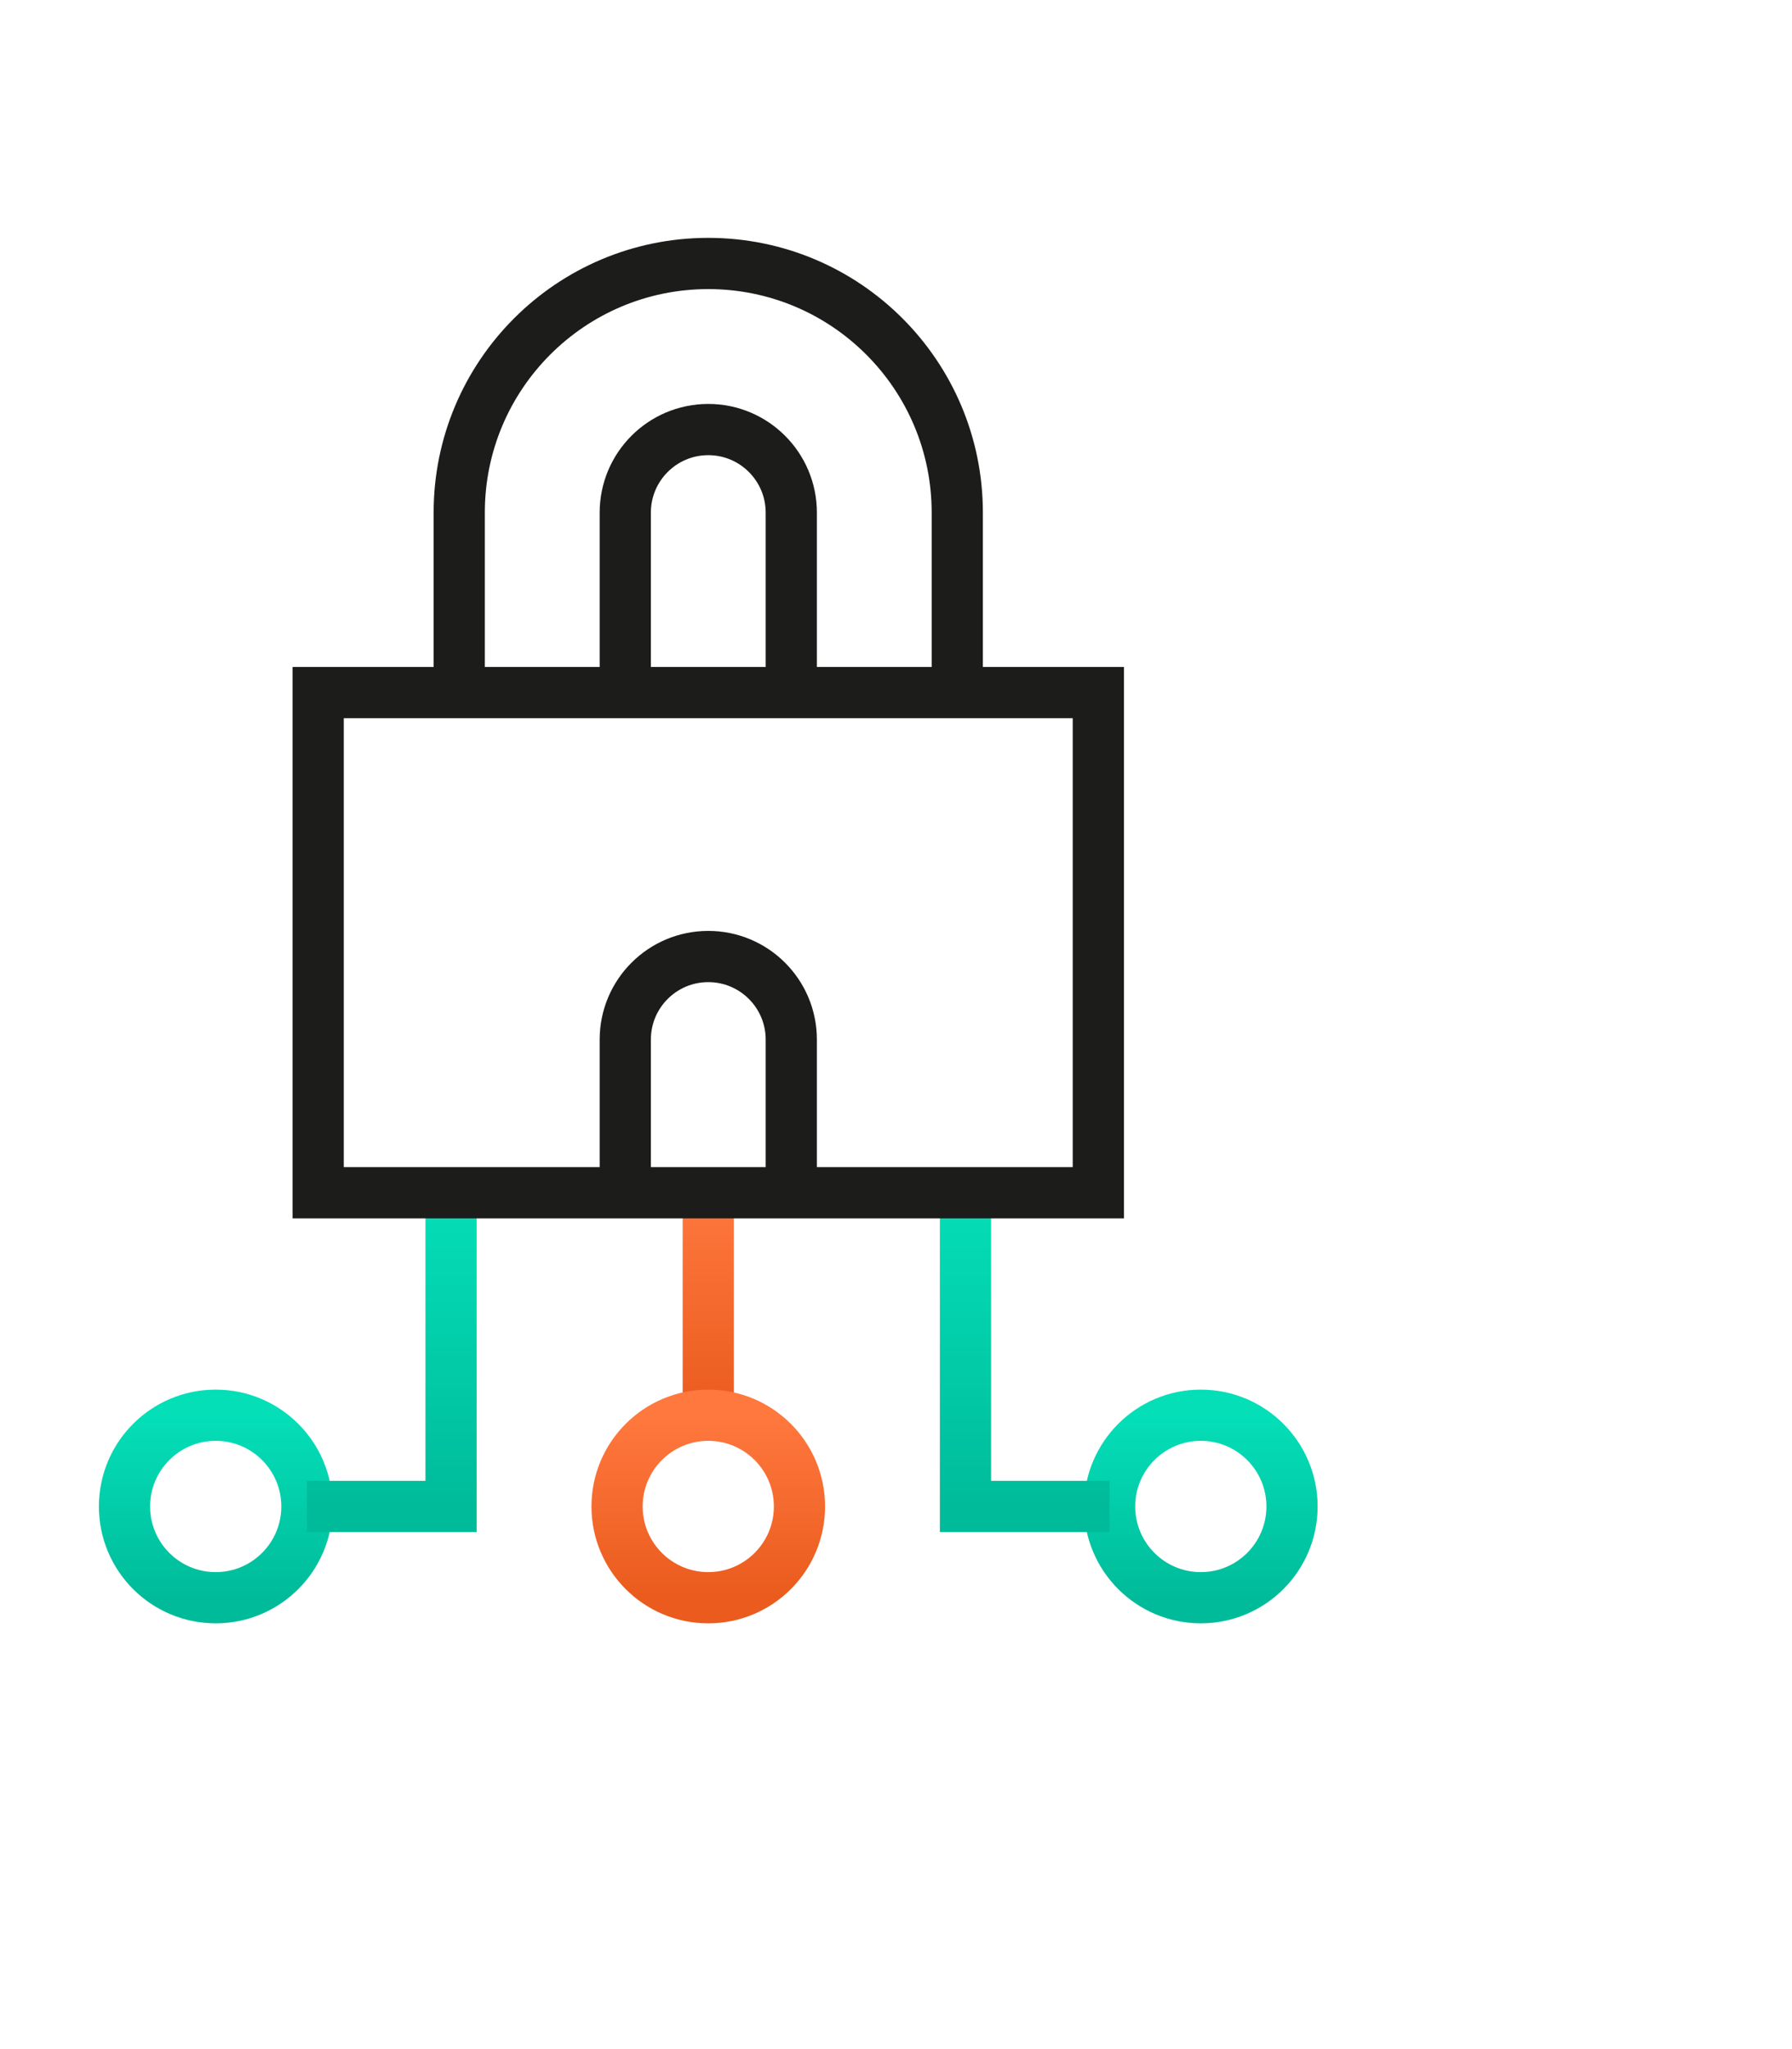
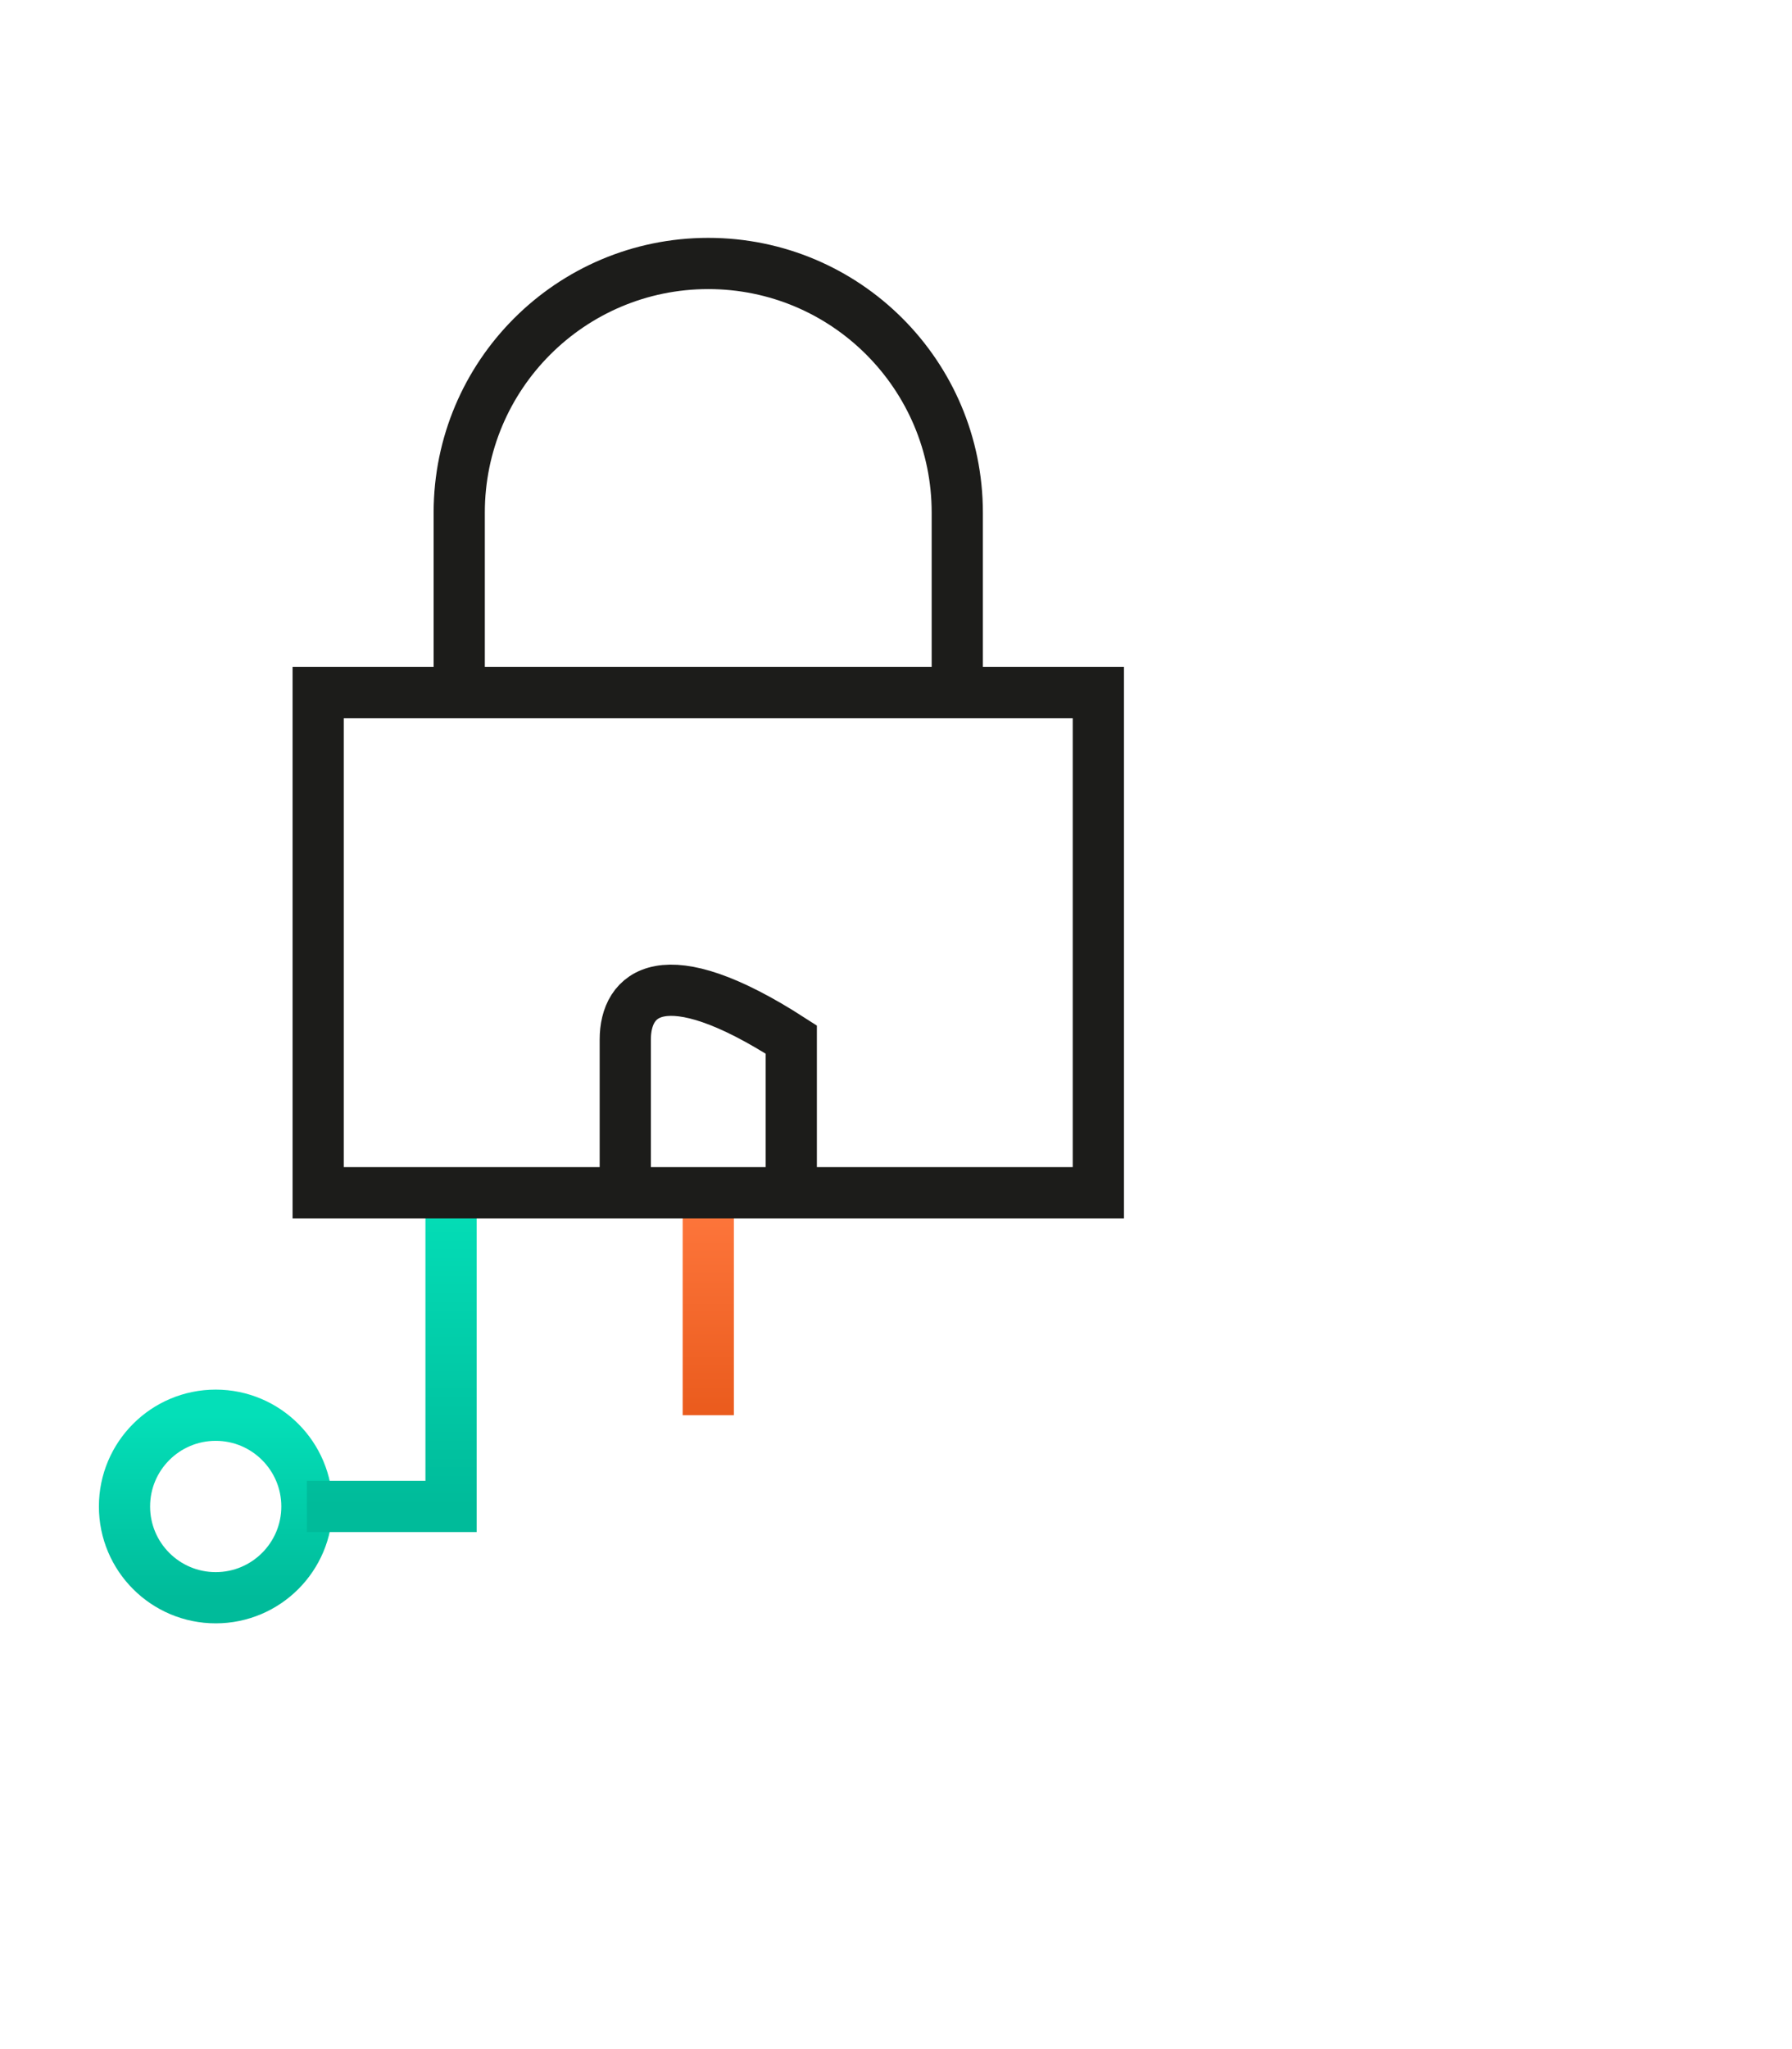
<svg xmlns="http://www.w3.org/2000/svg" width="105" height="120" viewBox="0 0 105 120" fill="none">
  <path d="M41.5 69.848V82.878" stroke="url(#paint0_linear_1_50471)" stroke-width="3" stroke-miterlimit="10" />
-   <path d="M41.5 93.567C44.452 93.567 46.844 91.174 46.844 88.223C46.844 85.272 44.452 82.879 41.5 82.879C38.549 82.879 36.156 85.272 36.156 88.223C36.156 91.174 38.549 93.567 41.5 93.567Z" stroke="url(#paint1_linear_1_50471)" stroke-width="3" stroke-miterlimit="10" />
  <path d="M12.639 93.567C15.59 93.567 17.983 91.174 17.983 88.223C17.983 85.272 15.59 82.879 12.639 82.879C9.687 82.879 7.295 85.272 7.295 88.223C7.295 91.174 9.687 93.567 12.639 93.567Z" stroke="url(#paint2_linear_1_50471)" stroke-width="3" stroke-miterlimit="10" />
-   <path d="M70.36 93.567C73.311 93.567 75.704 91.174 75.704 88.223C75.704 85.272 73.311 82.879 70.36 82.879C67.408 82.879 65.016 85.272 65.016 88.223C65.016 91.174 67.408 93.567 70.36 93.567Z" stroke="url(#paint3_linear_1_50471)" stroke-width="3" stroke-miterlimit="10" />
-   <path d="M65.016 88.222H56.57V69.848" stroke="url(#paint4_linear_1_50471)" stroke-width="3" stroke-miterlimit="10" />
  <path d="M17.982 88.222H26.428V69.848" stroke="url(#paint5_linear_1_50471)" stroke-width="3" stroke-miterlimit="10" />
  <path d="M64.355 40.559H18.643V69.849H64.355V40.559Z" stroke="#1C1C1A" stroke-width="3" stroke-miterlimit="10" />
-   <path d="M46.364 69.85V60.879C46.364 58.193 44.187 56.016 41.5 56.016C38.814 56.016 36.637 58.193 36.637 60.879V69.85" stroke="#1C1C1A" stroke-width="3" stroke-miterlimit="10" />
-   <path d="M46.364 40.558V30.02C46.364 27.334 44.187 25.156 41.5 25.156C38.814 25.156 36.637 27.334 36.637 30.02V40.558" stroke="#1C1C1A" stroke-width="3" stroke-miterlimit="10" />
+   <path d="M46.364 69.85V60.879C38.814 56.016 36.637 58.193 36.637 60.879V69.85" stroke="#1C1C1A" stroke-width="3" stroke-miterlimit="10" />
  <path d="M56.09 40.558V30.02C56.09 21.962 49.557 15.43 41.499 15.43C33.441 15.43 26.908 21.962 26.908 30.02V40.558" stroke="#1C1C1A" stroke-width="3" stroke-miterlimit="10" />
  <defs>
    <linearGradient id="paint0_linear_1_50471" x1="42" y1="69.848" x2="42" y2="82.878" gradientUnits="userSpaceOnUse">
      <stop stop-color="#FF783E" />
      <stop offset="1" stop-color="#EA5B1D" />
    </linearGradient>
    <linearGradient id="paint1_linear_1_50471" x1="41.5" y1="82.879" x2="41.5" y2="93.567" gradientUnits="userSpaceOnUse">
      <stop stop-color="#FF783E" />
      <stop offset="1" stop-color="#EA5B1D" />
    </linearGradient>
    <linearGradient id="paint2_linear_1_50471" x1="12.639" y1="82.879" x2="12.639" y2="93.567" gradientUnits="userSpaceOnUse">
      <stop stop-color="#04DFB8" />
      <stop offset="1" stop-color="#00BB9A" />
    </linearGradient>
    <linearGradient id="paint3_linear_1_50471" x1="70.36" y1="82.879" x2="70.36" y2="93.567" gradientUnits="userSpaceOnUse">
      <stop stop-color="#04DFB8" />
      <stop offset="1" stop-color="#00BB9A" />
    </linearGradient>
    <linearGradient id="paint4_linear_1_50471" x1="60.793" y1="69.848" x2="60.793" y2="88.222" gradientUnits="userSpaceOnUse">
      <stop stop-color="#04DFB8" />
      <stop offset="1" stop-color="#00BB9A" />
    </linearGradient>
    <linearGradient id="paint5_linear_1_50471" x1="22.205" y1="69.848" x2="22.205" y2="88.222" gradientUnits="userSpaceOnUse">
      <stop stop-color="#04DFB8" />
      <stop offset="1" stop-color="#00BB9A" />
    </linearGradient>
  </defs>
</svg>